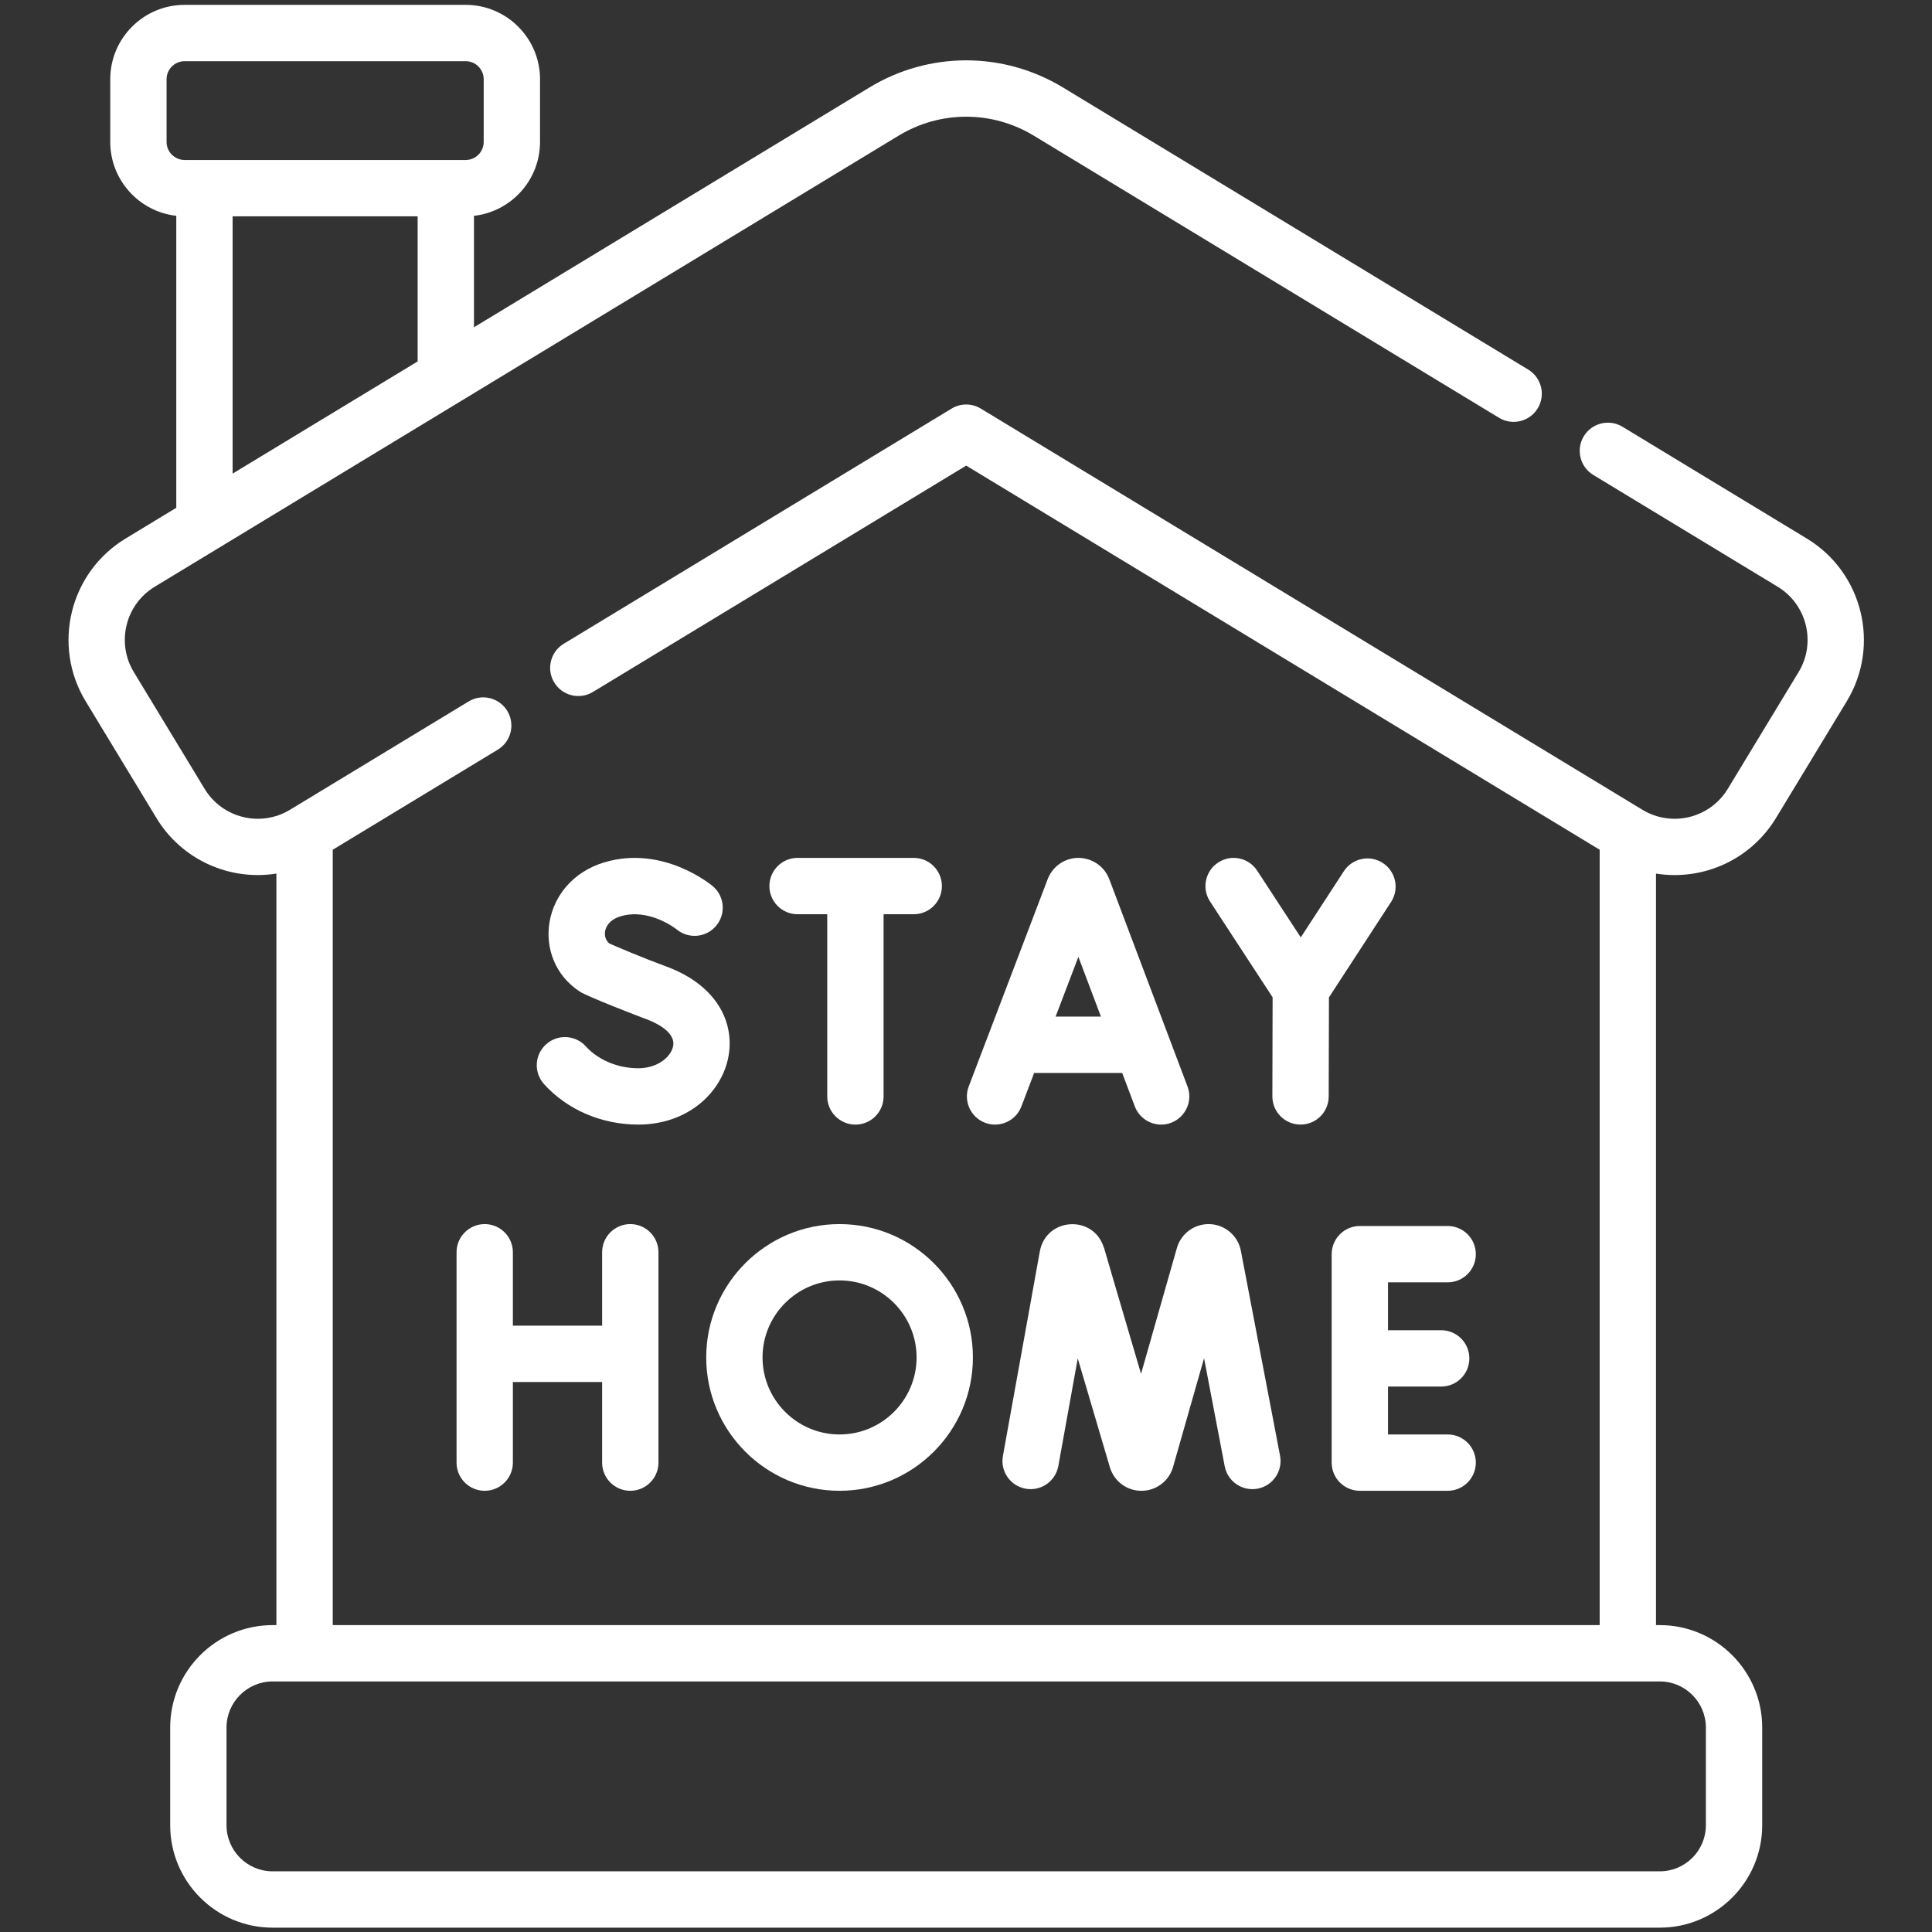
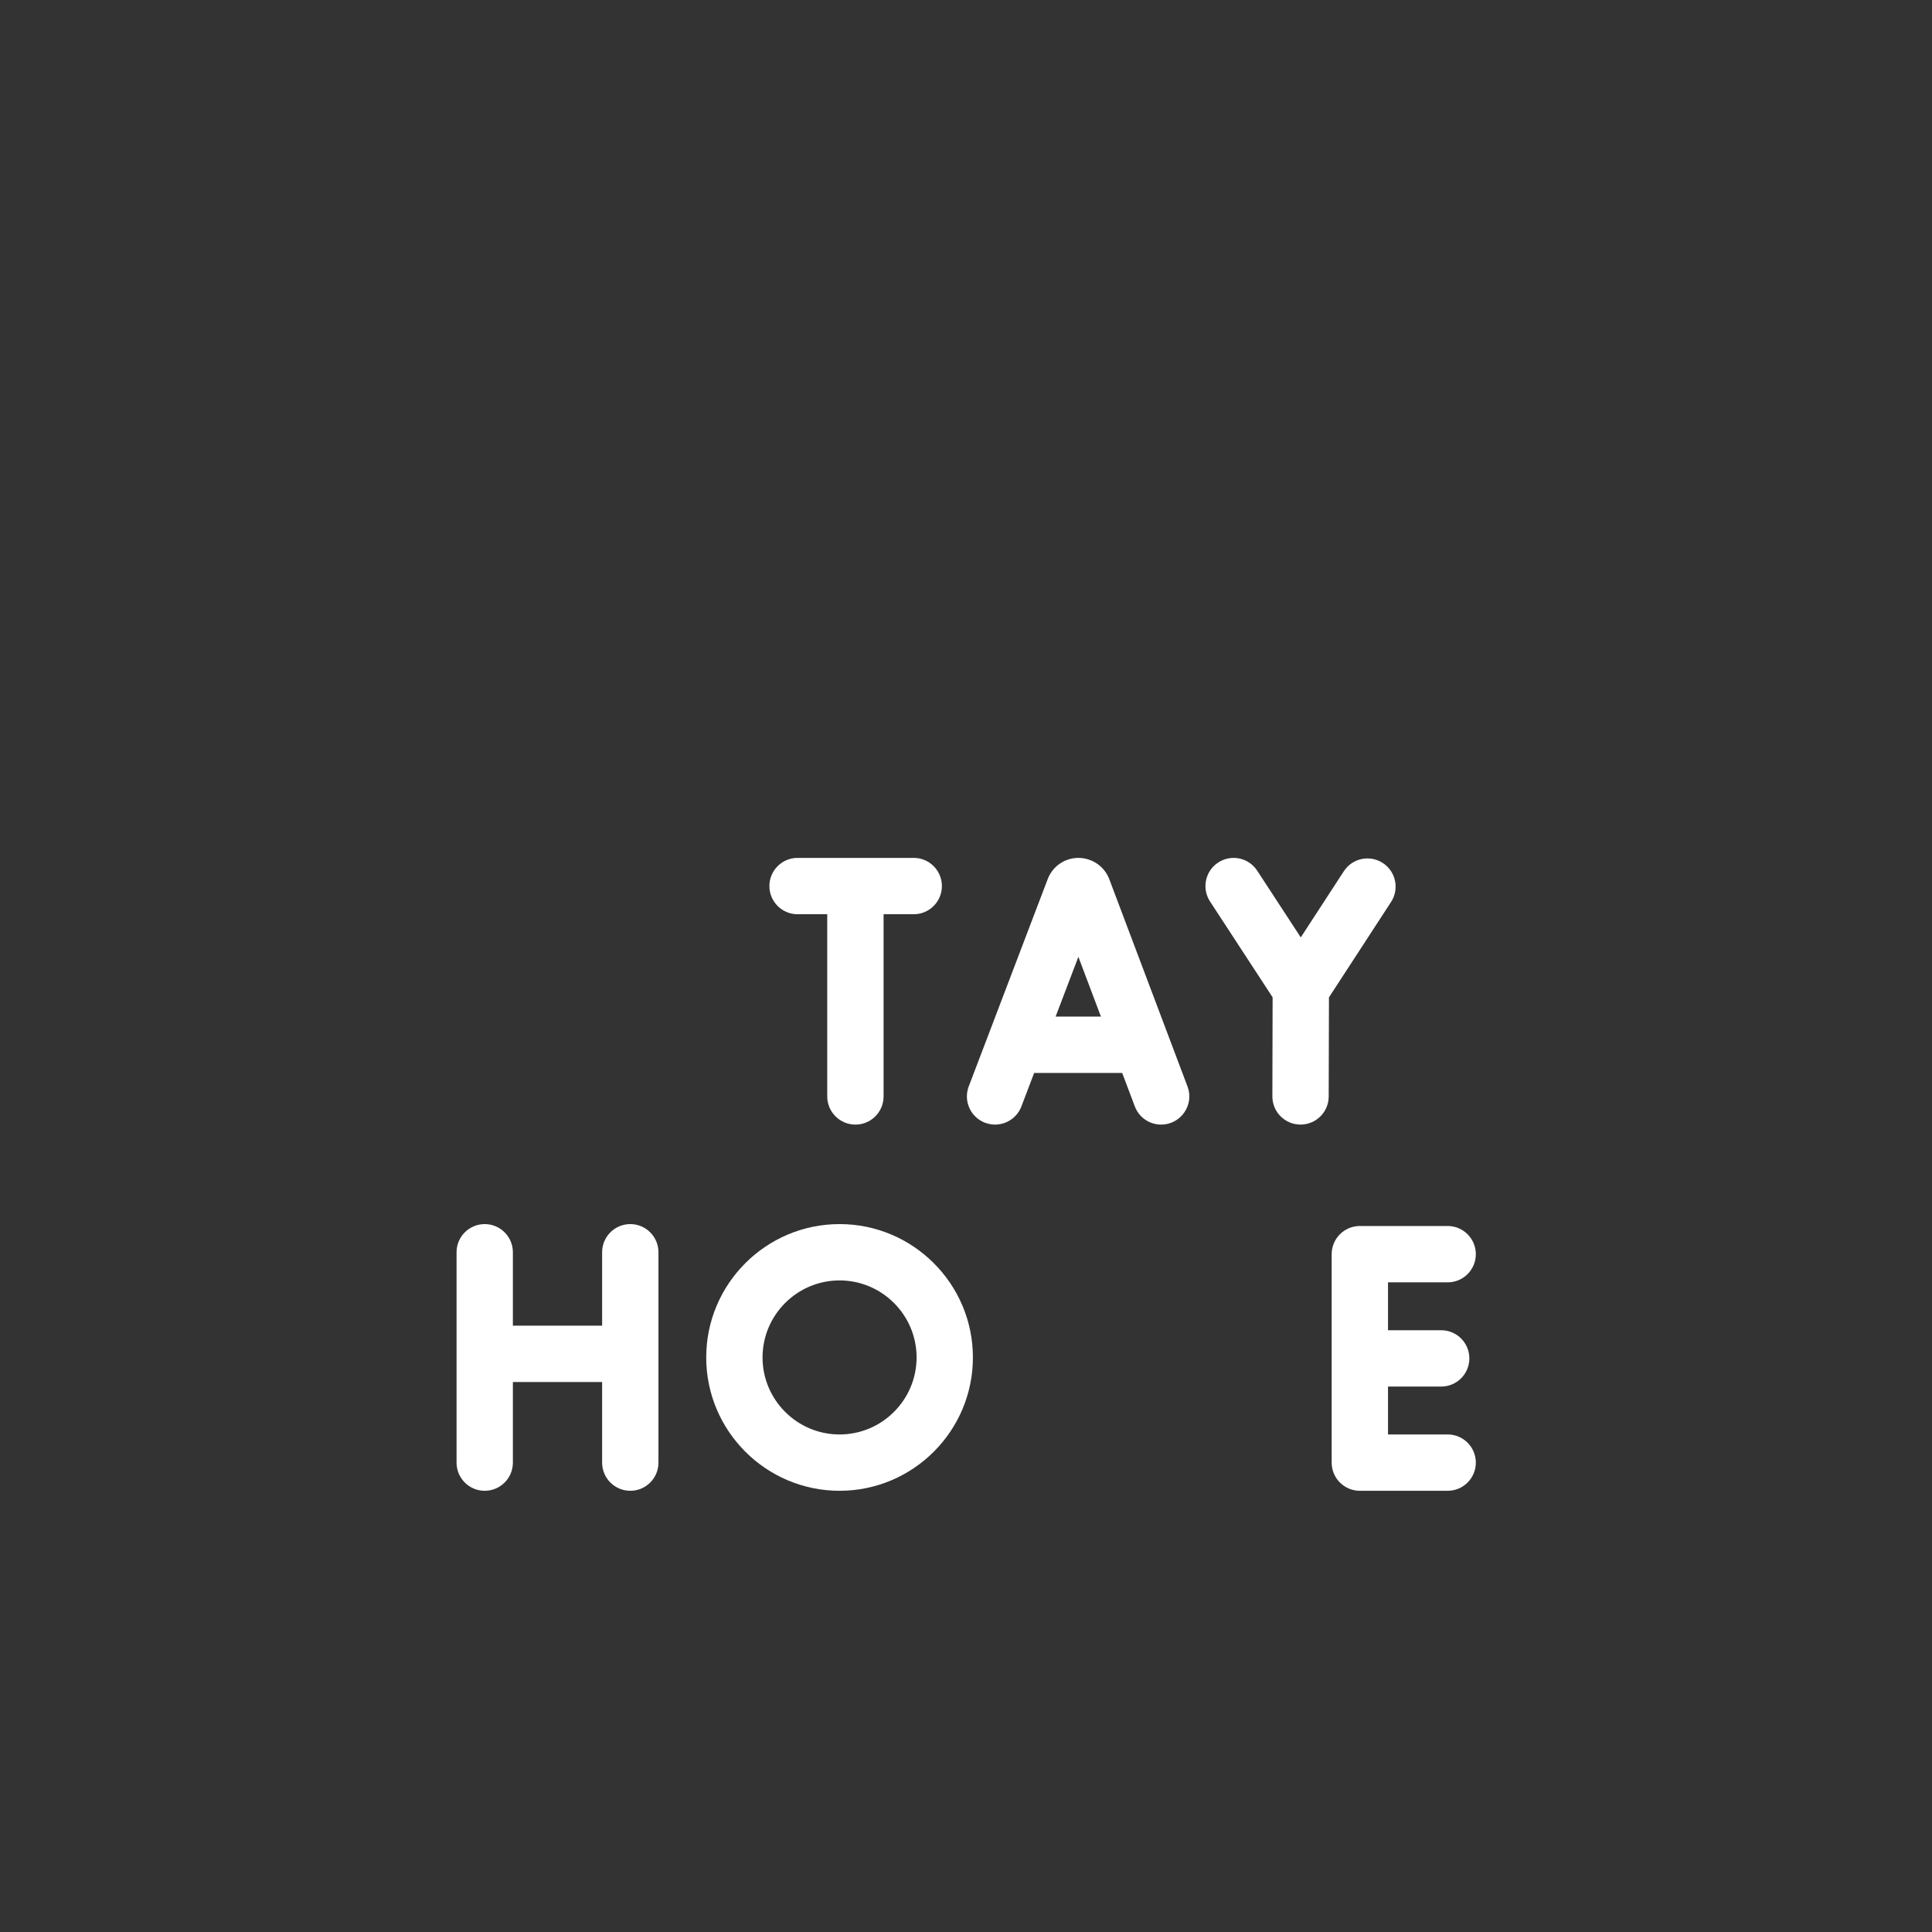
<svg xmlns="http://www.w3.org/2000/svg" width="97" height="97" viewBox="0 0 97 97" fill="none">
  <rect x="0" y="0" width="97" height="97" fill="#333333" stroke="none" />
  <g clip-path="url(#clip0_600_15)">
    <path d="M55.692 44.136C55.687 44.123 55.682 44.11 55.676 44.097C55.42 43.474 54.817 43.078 54.145 43.072C53.472 43.073 52.872 43.476 52.617 44.1C52.612 44.11 52.608 44.121 52.604 44.132L48.638 54.545C48.36 55.275 48.726 56.092 49.456 56.37C50.186 56.648 51.003 56.281 51.281 55.551L51.922 53.869H56.342L56.975 55.548C57.189 56.114 57.727 56.463 58.298 56.463C59.28 56.463 59.972 55.478 59.621 54.549L55.692 44.136ZM52.999 51.041L54.142 48.04L55.275 51.041H52.999Z" fill="white" />
-     <path d="M31.151 46.007C32.587 45.574 33.928 46.628 33.971 46.661C34.568 47.157 35.455 47.078 35.955 46.482C36.458 45.885 36.381 44.992 35.783 44.49C35.682 44.405 33.268 42.415 30.335 43.298C27.159 44.255 26.602 48.15 29.116 49.789C29.492 50.034 32.026 51.013 32.472 51.178C32.816 51.304 33.928 51.776 33.797 52.511C33.698 53.063 33.015 53.634 32.044 53.634C31.02 53.634 30.036 53.222 29.411 52.533C28.887 51.955 27.992 51.91 27.414 52.435C26.835 52.959 26.791 53.853 27.316 54.432C28.485 55.722 30.208 56.462 32.044 56.462C36.846 56.462 38.75 50.479 33.45 48.524C32.169 48.051 30.975 47.537 30.592 47.369C30.192 47.035 30.3 46.263 31.151 46.007Z" fill="white" />
    <path d="M69.427 43.328C68.772 42.902 67.896 43.087 67.47 43.742L65.308 47.064L63.12 43.714C62.693 43.059 61.816 42.876 61.163 43.303C60.509 43.73 60.325 44.606 60.752 45.26L63.894 50.072L63.882 55.045C63.88 55.826 64.512 56.461 65.293 56.462H65.296C66.076 56.462 66.708 55.831 66.71 55.052L66.723 50.075L69.841 45.285C70.267 44.63 70.081 43.754 69.427 43.328Z" fill="white" />
    <path d="M42.948 56.463C43.729 56.463 44.362 55.83 44.362 55.048V45.901H45.876C46.657 45.901 47.29 45.268 47.29 44.487C47.29 43.706 46.657 43.072 45.876 43.072H40.043C39.262 43.072 38.629 43.706 38.629 44.487C38.629 45.268 39.262 45.901 40.043 45.901H41.533V55.048C41.534 55.829 42.167 56.463 42.948 56.463Z" fill="white" />
-     <path d="M59.091 62.65L57.288 68.975C54.771 60.443 55.579 63.108 55.402 62.585C54.865 60.985 52.535 61.126 52.209 62.815L50.353 73.1C50.214 73.869 50.725 74.605 51.493 74.743C52.261 74.882 52.997 74.371 53.136 73.603L54.111 68.201L55.725 73.672C55.73 73.689 55.735 73.705 55.741 73.722C55.967 74.397 56.596 74.849 57.307 74.849H57.316C58.03 74.845 58.659 74.386 58.88 73.706C58.885 73.69 58.89 73.674 58.894 73.657L60.452 68.192L61.489 73.617C61.636 74.384 62.377 74.888 63.144 74.741C63.911 74.594 64.414 73.854 64.267 73.087L62.297 62.781C62.148 62.046 61.52 61.503 60.771 61.461C59.987 61.417 59.297 61.93 59.091 62.65Z" fill="white" />
    <path d="M31.645 74.848C32.426 74.848 33.059 74.215 33.059 73.434V62.872C33.059 62.091 32.426 61.458 31.645 61.458C30.864 61.458 30.231 62.091 30.231 62.872V66.558H25.75V62.872C25.75 62.091 25.117 61.458 24.336 61.458C23.555 61.458 22.922 62.091 22.922 62.872V73.434C22.922 74.215 23.555 74.848 24.336 74.848C25.117 74.848 25.75 74.215 25.75 73.434V69.386H30.231V73.434C30.231 74.215 30.864 74.848 31.645 74.848Z" fill="white" />
    <path d="M72.683 64.383C73.464 64.383 74.097 63.75 74.097 62.969C74.097 62.188 73.464 61.554 72.683 61.554H68.273C67.493 61.554 66.859 62.188 66.859 62.969V73.434C66.859 74.215 67.493 74.848 68.273 74.848H72.683C73.464 74.848 74.097 74.215 74.097 73.434C74.097 72.653 73.464 72.02 72.683 72.02H69.688V69.615H72.358C73.139 69.615 73.772 68.982 73.772 68.201C73.772 67.42 73.139 66.787 72.358 66.787H69.688V64.383H72.683Z" fill="white" />
    <path d="M35.457 68.153C35.457 71.845 38.461 74.848 42.152 74.848C45.844 74.848 48.847 71.845 48.847 68.153C48.847 64.462 45.844 61.458 42.152 61.458C38.46 61.458 35.457 64.461 35.457 68.153ZM42.152 64.286C44.284 64.286 46.019 66.021 46.019 68.153C46.019 70.285 44.284 72.02 42.152 72.02C40.02 72.02 38.285 70.285 38.285 68.153C38.285 66.021 40.02 64.286 42.152 64.286Z" fill="white" />
-     <path d="M7.857 41.075C9.108 43.138 11.482 44.239 13.877 43.86V81.592H13.688C10.852 81.592 8.545 83.899 8.545 86.735V91.639C8.545 94.475 10.852 96.782 13.688 96.782H83.332C86.168 96.782 88.475 94.475 88.475 91.639V86.735C88.475 83.899 86.168 81.592 83.332 81.592H83.143V43.861C85.533 44.239 87.91 43.142 89.164 41.075L92.721 35.209C94.421 32.405 93.523 28.741 90.719 27.041L81.46 21.426C80.793 21.021 79.923 21.235 79.518 21.902C79.113 22.57 79.326 23.44 79.994 23.845L89.253 29.459C90.723 30.351 91.194 32.272 90.302 33.742L86.745 39.608C85.854 41.078 83.933 41.549 82.462 40.657L49.243 20.514C48.793 20.24 48.227 20.24 47.777 20.514L28.302 32.323C27.634 32.728 27.421 33.598 27.826 34.265C28.231 34.933 29.101 35.146 29.769 34.741L48.51 23.377L80.315 42.663V81.592H16.706V42.663C18.307 41.692 23.306 38.661 24.994 37.637C25.665 37.23 25.873 36.359 25.47 35.694C25.065 35.026 24.196 34.813 23.528 35.218L14.558 40.657C13.088 41.549 11.167 41.078 10.275 39.608L6.718 33.742C5.826 32.272 6.297 30.351 7.767 29.459C10.522 27.789 45.115 6.812 45.115 6.812C47.209 5.542 49.811 5.542 51.905 6.812L75.262 20.976C75.93 21.381 76.8 21.167 77.205 20.5C77.61 19.832 77.397 18.962 76.729 18.557L53.372 4.394C50.373 2.575 46.647 2.575 43.648 4.394L23.797 16.431V10.836C25.66 10.627 27.113 9.044 27.113 7.126V3.978C27.113 1.919 25.438 0.244 23.379 0.244H9.27C7.21 0.244 5.535 1.919 5.535 3.978V7.126C5.535 9.044 6.989 10.627 8.851 10.836V25.494L6.301 27.041C3.498 28.741 2.6 32.405 4.3 35.208L7.857 41.075ZM85.647 86.735V91.639C85.647 92.915 84.609 93.954 83.332 93.954H13.688C12.412 93.954 11.373 92.915 11.373 91.639V86.735C11.373 85.458 12.412 84.42 13.688 84.42H83.332C84.609 84.42 85.647 85.458 85.647 86.735ZM11.679 10.861H20.969V18.146L11.679 23.779V10.861ZM8.363 7.126V3.978C8.363 3.479 8.77 3.072 9.27 3.072H23.379C23.879 3.072 24.285 3.479 24.285 3.978V7.126C24.285 7.626 23.879 8.033 23.379 8.033C19.275 8.033 13.366 8.033 9.27 8.033C8.77 8.033 8.363 7.626 8.363 7.126Z" fill="white" />
  </g>
  <defs>
    <clipPath id="clip0_600_15">
      <rect width="96.538" height="96.538" fill="white" transform="translate(0.24 0.244)" />
    </clipPath>
  </defs>
</svg>